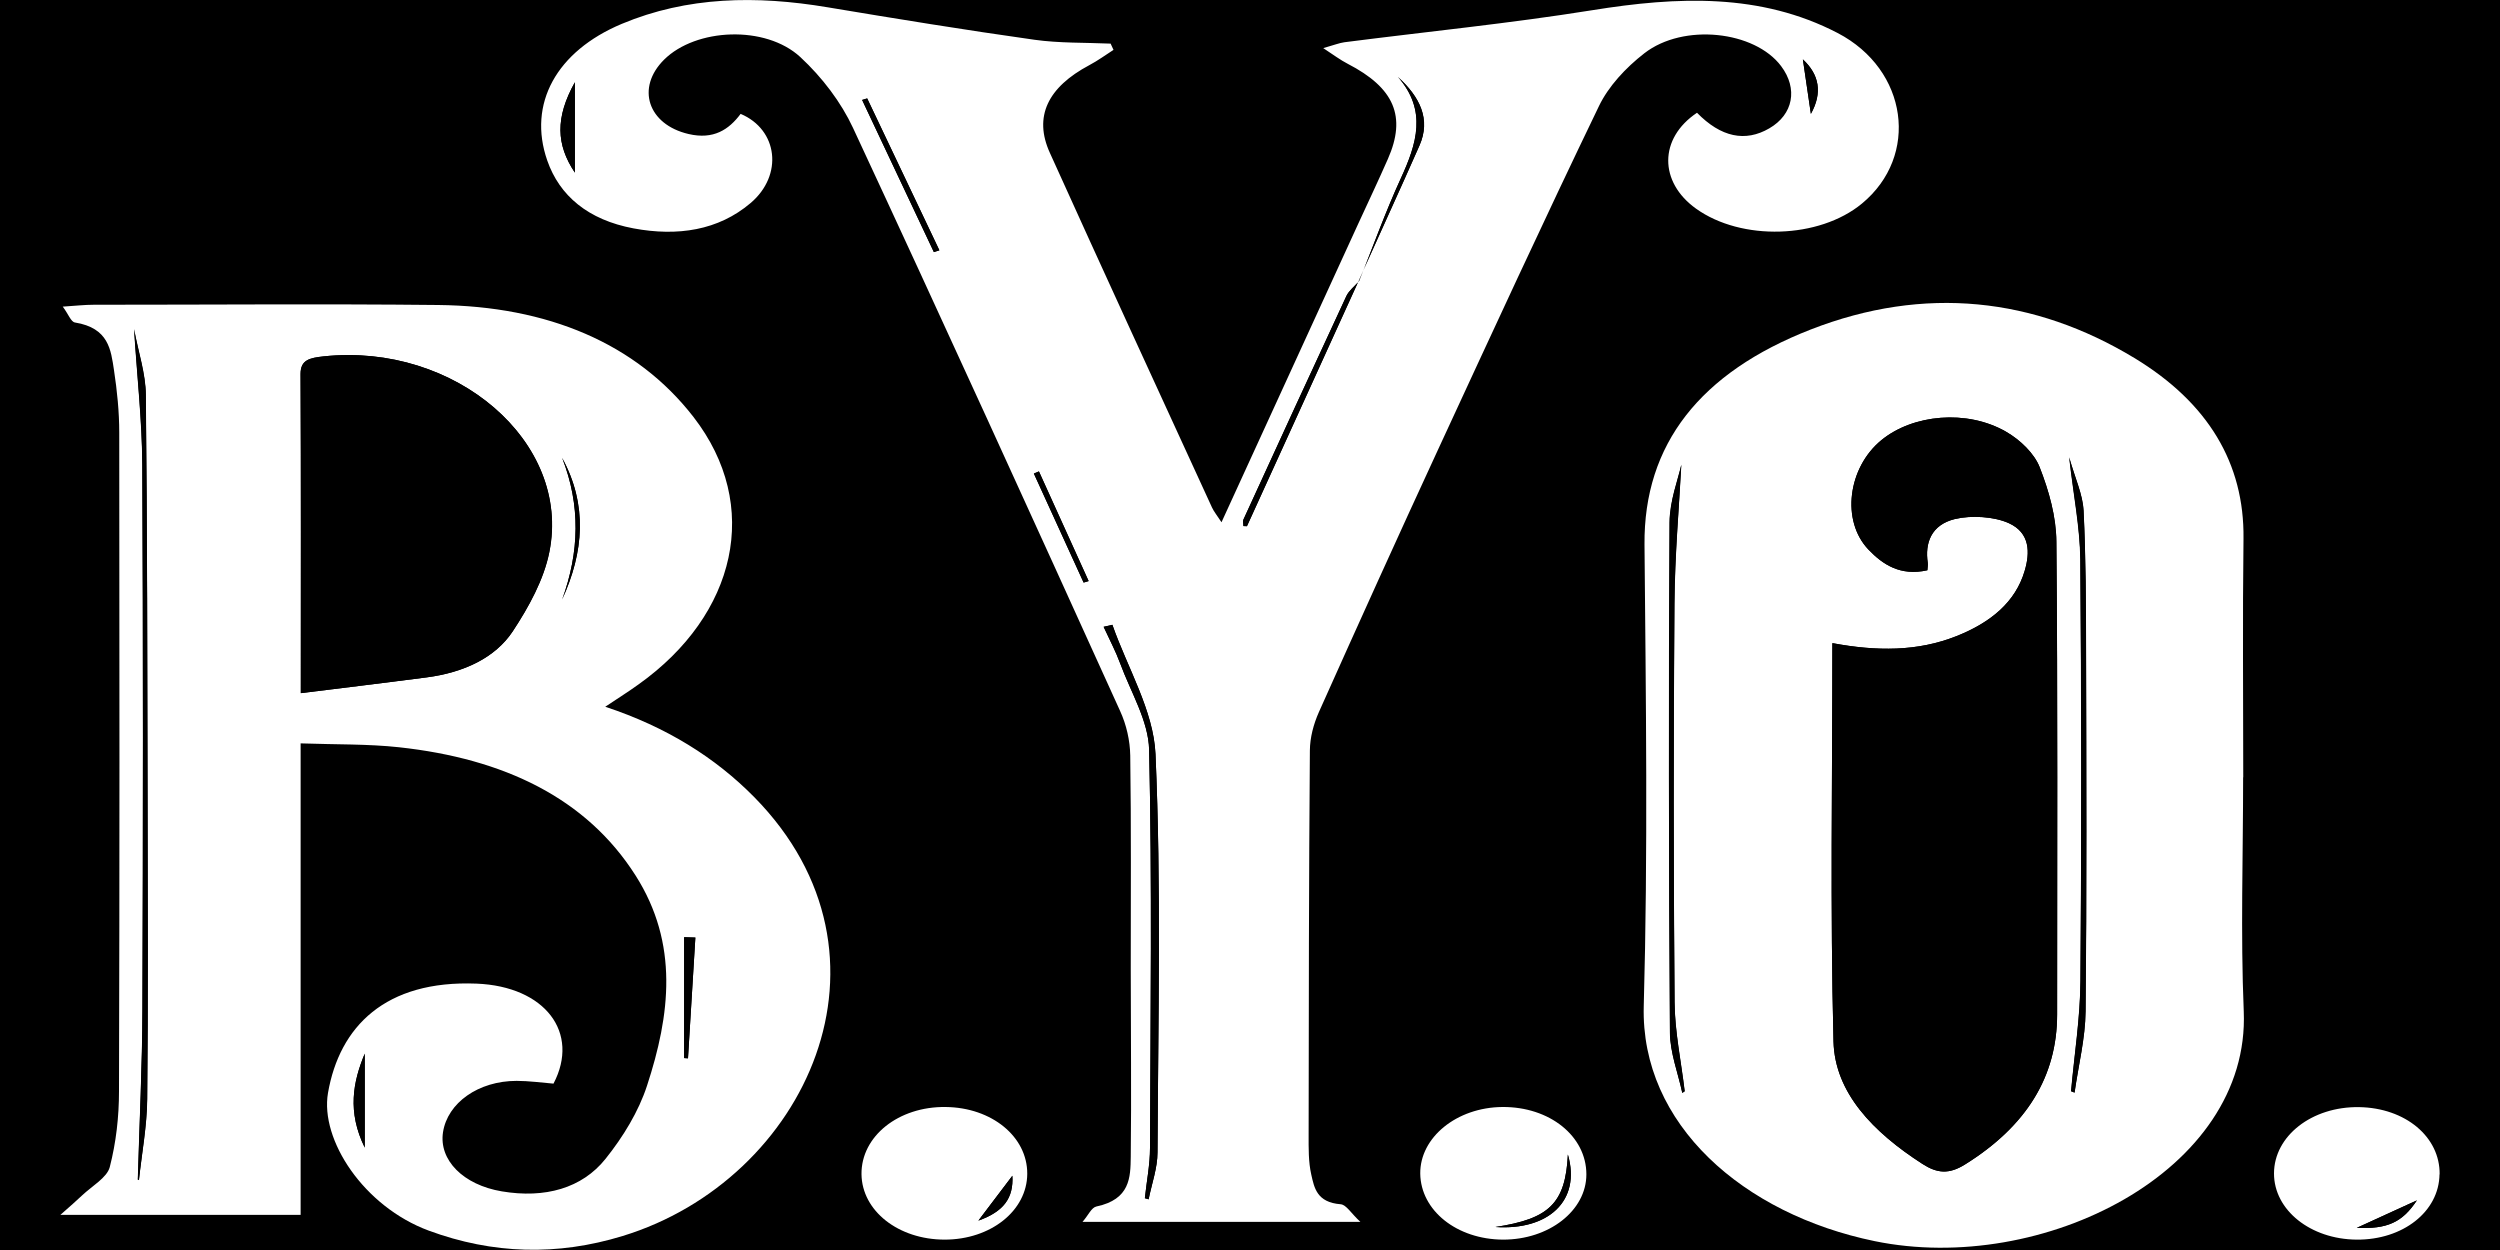
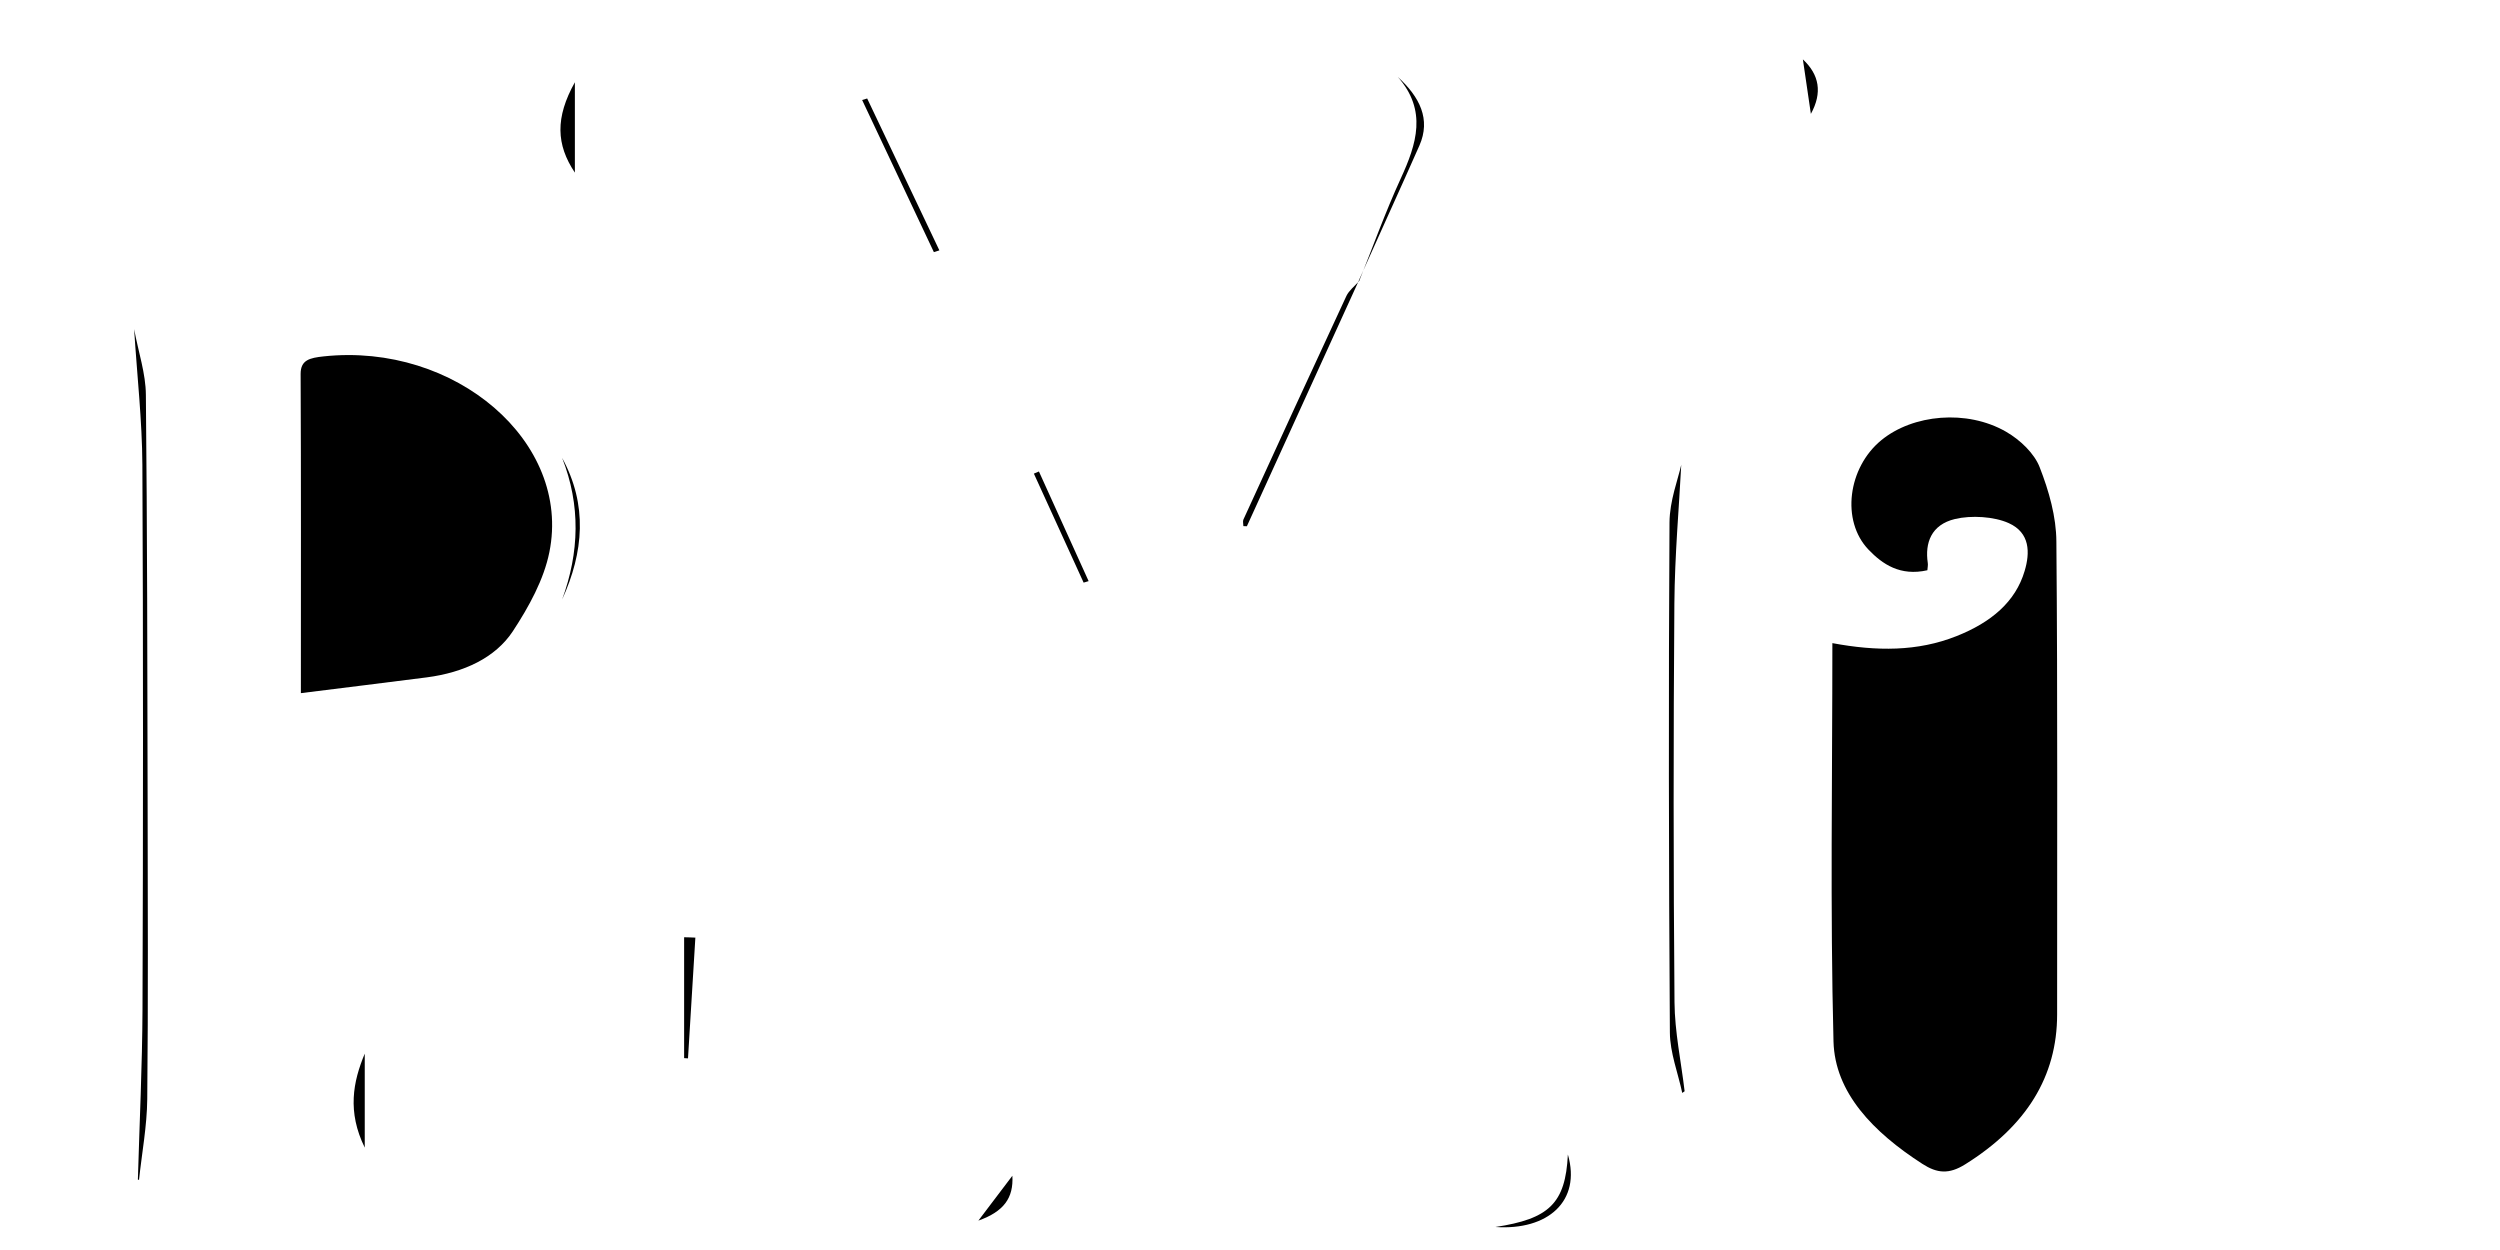
<svg xmlns="http://www.w3.org/2000/svg" viewBox="0 0 200 100" id="Layer_1">
  <defs>
    <style>.cls-1{fill:#fff;}</style>
  </defs>
-   <rect height="100" width="200" />
  <path d="M135.75,9.01c1.93,1.98,3.88,2.37,5.79,1.26,1.92-1.11,2.31-3.17.95-4.98-2.11-2.82-7.81-3.46-10.94-1.03-1.51,1.17-2.88,2.66-3.63,4.22-4.39,9.1-8.61,18.26-12.84,27.41-3.24,7.01-6.42,14.04-9.57,21.08-.43.97-.71,2.03-.72,3.06-.08,10.26-.09,20.53-.1,30.79,0,1.05-.02,2.12.21,3.14.24,1.06.44,2.23,2.35,2.38.46.04.83.72,1.58,1.41h-22.23c.48-.55.71-1.14,1.11-1.23,2.7-.57,2.73-2.32,2.75-3.98.06-5.01,0-10.02,0-15.02,0-5.69.04-11.38-.04-17.07-.02-1.2-.3-2.46-.82-3.59-7.06-15.56-14.14-31.12-21.36-46.63-.95-2.04-2.45-4.03-4.22-5.67-2.79-2.57-8.35-2.31-10.89.21-2.27,2.25-1.3,5.19,1.95,5.95,2,.47,3.23-.35,4.17-1.61,2.99,1.26,3.43,4.91.79,7.14-2.57,2.18-5.83,2.68-9.36,2.02-3.63-.68-5.92-2.61-6.9-5.43-1.58-4.54.74-8.74,5.96-10.93,5.25-2.2,10.78-2.28,16.45-1.33,5.51.92,11.02,1.82,16.56,2.6,1.99.28,4.06.22,6.1.31.08.17.16.34.23.5-.64.41-1.25.86-1.93,1.22-3.33,1.77-4.48,4.12-3.16,7.02,4.28,9.47,8.63,18.92,12.97,28.37.15.33.41.64.76,1.18,3.71-8.1,7.32-15.97,10.92-23.84.8-1.74,1.62-3.47,2.39-5.22,1.5-3.4.52-5.69-3.22-7.62-.58-.3-1.1-.69-1.95-1.25.88-.25,1.27-.41,1.69-.47,6.61-.85,13.26-1.51,19.81-2.56,6.87-1.11,13.49-1.38,19.65,1.82,5.63,2.93,6.57,9.83,1.94,13.65-3.42,2.82-9.63,3.01-13.27.4-2.97-2.13-2.98-5.62.08-7.67ZM108.73,22.49c-.34.39-.8.75-1.01,1.18-2.77,5.96-5.51,11.93-8.24,17.89-.07.15,0,.35,0,.52.09,0,.19,0,.28.01,2.98-6.55,5.97-13.1,8.94-19.66,1.62-3.6,3.27-7.18,4.86-10.79.93-2.11.03-3.89-1.72-5.49,2.35,2.68,1.5,5.36.23,8.12-1.24,2.7-2.23,5.47-3.33,8.21ZM91.59,95.85c.1.03.2.06.3.09.25-1.25.71-2.5.71-3.76.05-10.62.3-21.24-.16-31.85-.15-3.48-2.24-6.9-3.45-10.35-.23.05-.47.11-.7.16.45.98.96,1.94,1.33,2.94.84,2.29,2.26,4.59,2.31,6.9.24,10.61.11,21.23.07,31.85,0,1.34-.27,2.68-.41,4.01ZM69.37,7.87c-.13.04-.27.08-.4.12,1.91,4.06,3.83,8.11,5.74,12.17.15-.05.29-.09.44-.14-1.93-4.05-3.85-8.11-5.78-12.16ZM83.11,37.71c-.13.06-.27.11-.4.17l3.98,8.72c.13-.04.27-.08.4-.12-1.33-2.93-2.65-5.85-3.98-8.78ZM45.99,13.81v-7.23c-1.58,2.84-1.5,4.99,0,7.23ZM144.87,9.11c.94-1.68.68-3.13-.64-4.36.18,1.26.43,2.96.64,4.36Z" class="cls-1" />
  <path d="M24.05,59.49v37.7H4.83c.79-.7,1.28-1.12,1.74-1.56.78-.74,1.99-1.42,2.21-2.26.51-1.98.74-4.04.74-6.07.05-17.56.04-35.13.02-52.69,0-1.66-.17-3.34-.42-4.99-.25-1.64-.42-3.38-3.12-3.82-.33-.05-.52-.66-.98-1.27,1.05-.07,1.77-.15,2.49-.15,9.18,0,18.37-.08,27.55.02,8.73.09,15.85,3.06,20.42,8.96,5.49,7.09,3.43,15.81-4.38,21.38-.79.57-1.63,1.1-2.68,1.8,4.9,1.62,8.81,4.07,11.93,7.24,12.47,12.69,4.15,30.61-10.54,35.1-5.22,1.6-10.39,1.46-15.51-.43-5.19-1.92-8.71-7.26-8.06-11.02.92-5.3,4.58-9.03,11.88-8.74,5.5.22,8.29,3.93,6.16,8-.98-.08-1.97-.22-2.95-.22-3.06,0-5.53,1.76-5.89,4.11-.34,2.22,1.61,4.21,4.71,4.73,3.45.58,6.41-.25,8.29-2.6,1.43-1.79,2.65-3.8,3.32-5.85,1.85-5.65,2.57-11.35-.92-16.83-3.94-6.19-10.54-9.34-18.92-10.25-2.48-.27-5.02-.21-7.88-.31ZM24.07,55.45c3.57-.44,6.82-.83,10.06-1.26,2.98-.39,5.49-1.58,6.88-3.68,1.31-1.98,2.49-4.15,2.93-6.34,1.79-8.82-7.54-16.78-18.05-15.66-1.13.12-1.85.28-1.85,1.4.04,8.45.02,16.89.02,25.54ZM11.03,94.37s.05.02.08.04c.23-2.16.64-4.32.66-6.48.08-7.91.05-15.81.03-23.72-.02-10.87-.02-21.74-.14-32.61-.02-1.7-.59-3.39-.94-5.26.24,3.77.64,7.32.66,10.86.07,14.52.06,29.03.01,43.55-.01,4.54-.24,9.09-.37,13.63ZM55.63,75c-.3,0-.6-.02-.9-.03v9.67c.1,0,.21.01.31.02.2-3.22.39-6.44.59-9.67ZM44.97,47.96c1.74-3.79,2.05-7.56,0-11.33,1.49,3.78,1.38,7.56,0,11.33ZM29.18,84.29c-.94,2.25-1.41,4.65,0,7.52v-7.52Z" class="cls-1" />
  <path d="M179.45,62.18c0,6.24-.21,12.5.05,18.73.53,12.81-16.15,21.14-29.53,18.38-10.49-2.16-18.73-9.34-18.47-18.81.34-12.3.17-24.61.06-36.91-.07-8.04,4.47-13.77,13.3-17.21,9.11-3.55,17.89-2.56,25.89,2.28,5.91,3.58,8.8,8.44,8.73,14.44-.08,6.37-.02,12.74-.02,19.11ZM146.59,51.45c0,10.76-.18,21.32.09,31.87.1,4.1,3.16,7.25,7.11,9.79,1.18.76,2.12.86,3.42.04,4.91-3.06,7.36-7.03,7.36-12,0-12.61.06-25.21-.06-37.82-.02-2-.59-4.05-1.34-5.96-.43-1.08-1.53-2.17-2.7-2.84-3.12-1.79-7.44-1.39-9.97.69-2.66,2.19-3.23,6.44-1.02,8.75,1.13,1.18,2.54,2.14,4.71,1.65.01-.24.05-.43.03-.6-.24-1.56.26-3.03,2.18-3.5,1.3-.31,3.13-.2,4.3.33,1.72.78,1.71,2.36,1.27,3.83-.73,2.47-2.69,4.11-5.45,5.21-3.13,1.24-6.39,1.22-9.93.56ZM165.69,87.3c.09.04.18.07.27.11.31-2.17.86-4.34.88-6.51.1-9.58.06-19.16.04-28.74,0-3.77-.01-7.54-.2-11.31-.06-1.29-.67-2.56-1.15-4.26.34,3.04.86,5.6.89,8.17.09,11.25.1,22.5.01,33.75-.02,2.93-.49,5.86-.75,8.79ZM134.58,87.44c.07-.05.13-.09.2-.14-.28-2.37-.79-4.75-.81-7.12-.09-10.63-.09-21.27-.01-31.9.03-3.88.37-7.76.55-11.1-.24,1.15-.93,2.88-.94,4.62-.08,13.6-.06,27.2.03,40.8.01,1.61.64,3.23.99,4.84Z" class="cls-1" />
  <path d="M195.16,93.95c-.04,2.98-2.93,5.25-6.63,5.22-3.69-.03-6.61-2.36-6.61-5.29,0-3,3.03-5.37,6.81-5.31,3.7.06,6.48,2.38,6.44,5.38ZM193.35,96.03c-1.6.73-3.48,1.6-4.81,2.2,2.42.1,3.63-.42,4.81-2.2Z" class="cls-1" />
  <path d="M75.58,99.17c-3.71,0-6.63-2.3-6.66-5.24-.03-3.03,2.96-5.42,6.73-5.37,3.69.04,6.54,2.37,6.53,5.34-.01,2.95-2.92,5.27-6.61,5.27ZM78.27,97.65c2.03-.73,2.82-1.81,2.72-3.59-.77,1.02-1.81,2.4-2.72,3.59Z" class="cls-1" />
-   <path d="M120.24,99.17c-3.69-.02-6.58-2.32-6.62-5.28-.03-2.9,2.92-5.3,6.57-5.33,3.78-.03,6.72,2.33,6.72,5.39,0,2.9-2.99,5.23-6.68,5.22ZM125.43,92.36c-.19,3.94-1.52,5.15-5.8,5.8,4.2.29,6.88-2.08,5.8-5.8Z" class="cls-1" />
-   <path d="M91.59,95.85c.14-1.34.41-2.68.41-4.01.04-10.62.17-21.24-.07-31.85-.05-2.31-1.47-4.61-2.31-6.9-.37-1-.88-1.96-1.33-2.94.23-.05.47-.11.7-.16,1.2,3.45,3.29,6.87,3.45,10.35.47,10.6.21,21.23.16,31.85,0,1.25-.46,2.5-.71,3.76-.1-.03-.2-.06-.3-.09Z" />
  <path d="M108.7,22.46c-2.98,6.55-5.97,13.1-8.95,19.64-.09,0-.19,0-.28-.01,0-.18-.06-.37,0-.52,2.73-5.97,5.47-11.94,8.24-17.89.2-.43.66-.79,1.01-1.18,0,0-.03-.04-.03-.04Z" />
  <path d="M108.73,22.49c1.1-2.74,2.09-5.51,3.33-8.21,1.27-2.76,2.13-5.44-.23-8.12,1.75,1.6,2.65,3.38,1.72,5.49-1.59,3.6-3.24,7.19-4.85,10.8,0,0,.03.04.03.04Z" />
  <path d="M69.37,7.87c1.93,4.05,3.85,8.11,5.78,12.16-.15.05-.29.09-.44.14-1.91-4.06-3.83-8.11-5.74-12.17.13-.04.27-.08.4-.12Z" />
  <path d="M83.11,37.71c1.33,2.93,2.65,5.85,3.98,8.78-.13.04-.27.08-.4.12l-3.98-8.72c.13-.06.27-.11.4-.17Z" />
  <path d="M45.99,13.81c-1.5-2.24-1.58-4.4,0-7.23v7.23Z" />
  <path d="M144.87,9.11c-.2-1.4-.45-3.1-.64-4.36,1.32,1.23,1.57,2.67.64,4.36Z" />
  <path d="M24.07,55.45c0-8.65.02-17.1-.02-25.54,0-1.11.72-1.28,1.85-1.4,10.51-1.12,19.83,6.84,18.05,15.66-.44,2.19-1.63,4.36-2.93,6.34-1.39,2.1-3.89,3.29-6.88,3.68-3.24.42-6.5.81-10.06,1.26Z" />
  <path d="M11.03,94.37c.13-4.54.35-9.09.37-13.63.05-14.52.06-29.03-.01-43.55-.02-3.54-.42-7.09-.66-10.86.35,1.87.93,3.56.94,5.26.11,10.87.12,21.74.14,32.61.01,7.91.05,15.81-.03,23.72-.02,2.16-.43,4.32-.66,6.48-.03-.01-.05-.02-.08-.04Z" />
  <path d="M55.63,75c-.2,3.22-.39,6.44-.59,9.67-.1,0-.21-.01-.31-.02v-9.67c.3,0,.6.02.9.03Z" />
-   <path d="M44.97,47.96c1.38-3.77,1.49-7.54,0-11.33,2.05,3.76,1.73,7.54,0,11.33Z" />
+   <path d="M44.97,47.96c1.38-3.77,1.49-7.54,0-11.33,2.05,3.76,1.73,7.54,0,11.33" />
  <path d="M29.18,84.29v7.52c-1.41-2.87-.94-5.27,0-7.52Z" />
  <path d="M146.59,51.45c3.54.66,6.81.68,9.93-.56,2.77-1.1,4.72-2.74,5.45-5.21.44-1.47.44-3.06-1.27-3.83-1.17-.53-3-.64-4.3-.33-1.92.46-2.41,1.93-2.18,3.5.03.17-.01.35-.03.6-2.17.49-3.59-.48-4.71-1.65-2.21-2.31-1.65-6.56,1.02-8.75,2.53-2.08,6.85-2.48,9.97-.69,1.17.67,2.28,1.76,2.7,2.84.75,1.92,1.33,3.97,1.34,5.96.11,12.61.05,25.21.06,37.82,0,4.97-2.46,8.94-7.36,12-1.3.81-2.24.72-3.42-.04-3.94-2.54-7-5.7-7.11-9.79-.27-10.55-.09-21.11-.09-31.87Z" />
-   <path d="M165.69,87.3c.26-2.93.73-5.86.75-8.79.09-11.25.08-22.5-.01-33.75-.02-2.57-.54-5.13-.89-8.17.48,1.7,1.08,2.97,1.15,4.26.18,3.76.19,7.54.2,11.31.02,9.58.06,19.16-.04,28.74-.02,2.17-.58,4.34-.88,6.51-.09-.04-.18-.07-.27-.11Z" />
  <path d="M134.58,87.44c-.34-1.61-.98-3.22-.99-4.84-.09-13.6-.11-27.2-.03-40.8.01-1.74.69-3.48.94-4.62-.17,3.34-.52,7.22-.55,11.1-.08,10.63-.08,21.27.01,31.9.02,2.38.53,4.75.81,7.12-.07.05-.13.09-.2.14Z" />
-   <path d="M193.35,96.03c-1.18,1.78-2.39,2.3-4.81,2.2,1.33-.61,3.21-1.47,4.81-2.2Z" />
  <path d="M78.27,97.65c.9-1.19,1.95-2.57,2.72-3.59.1,1.78-.68,2.86-2.72,3.59Z" />
  <path d="M125.43,92.36c1.08,3.73-1.6,6.09-5.8,5.8,4.27-.65,5.61-1.86,5.8-5.8Z" />
</svg>